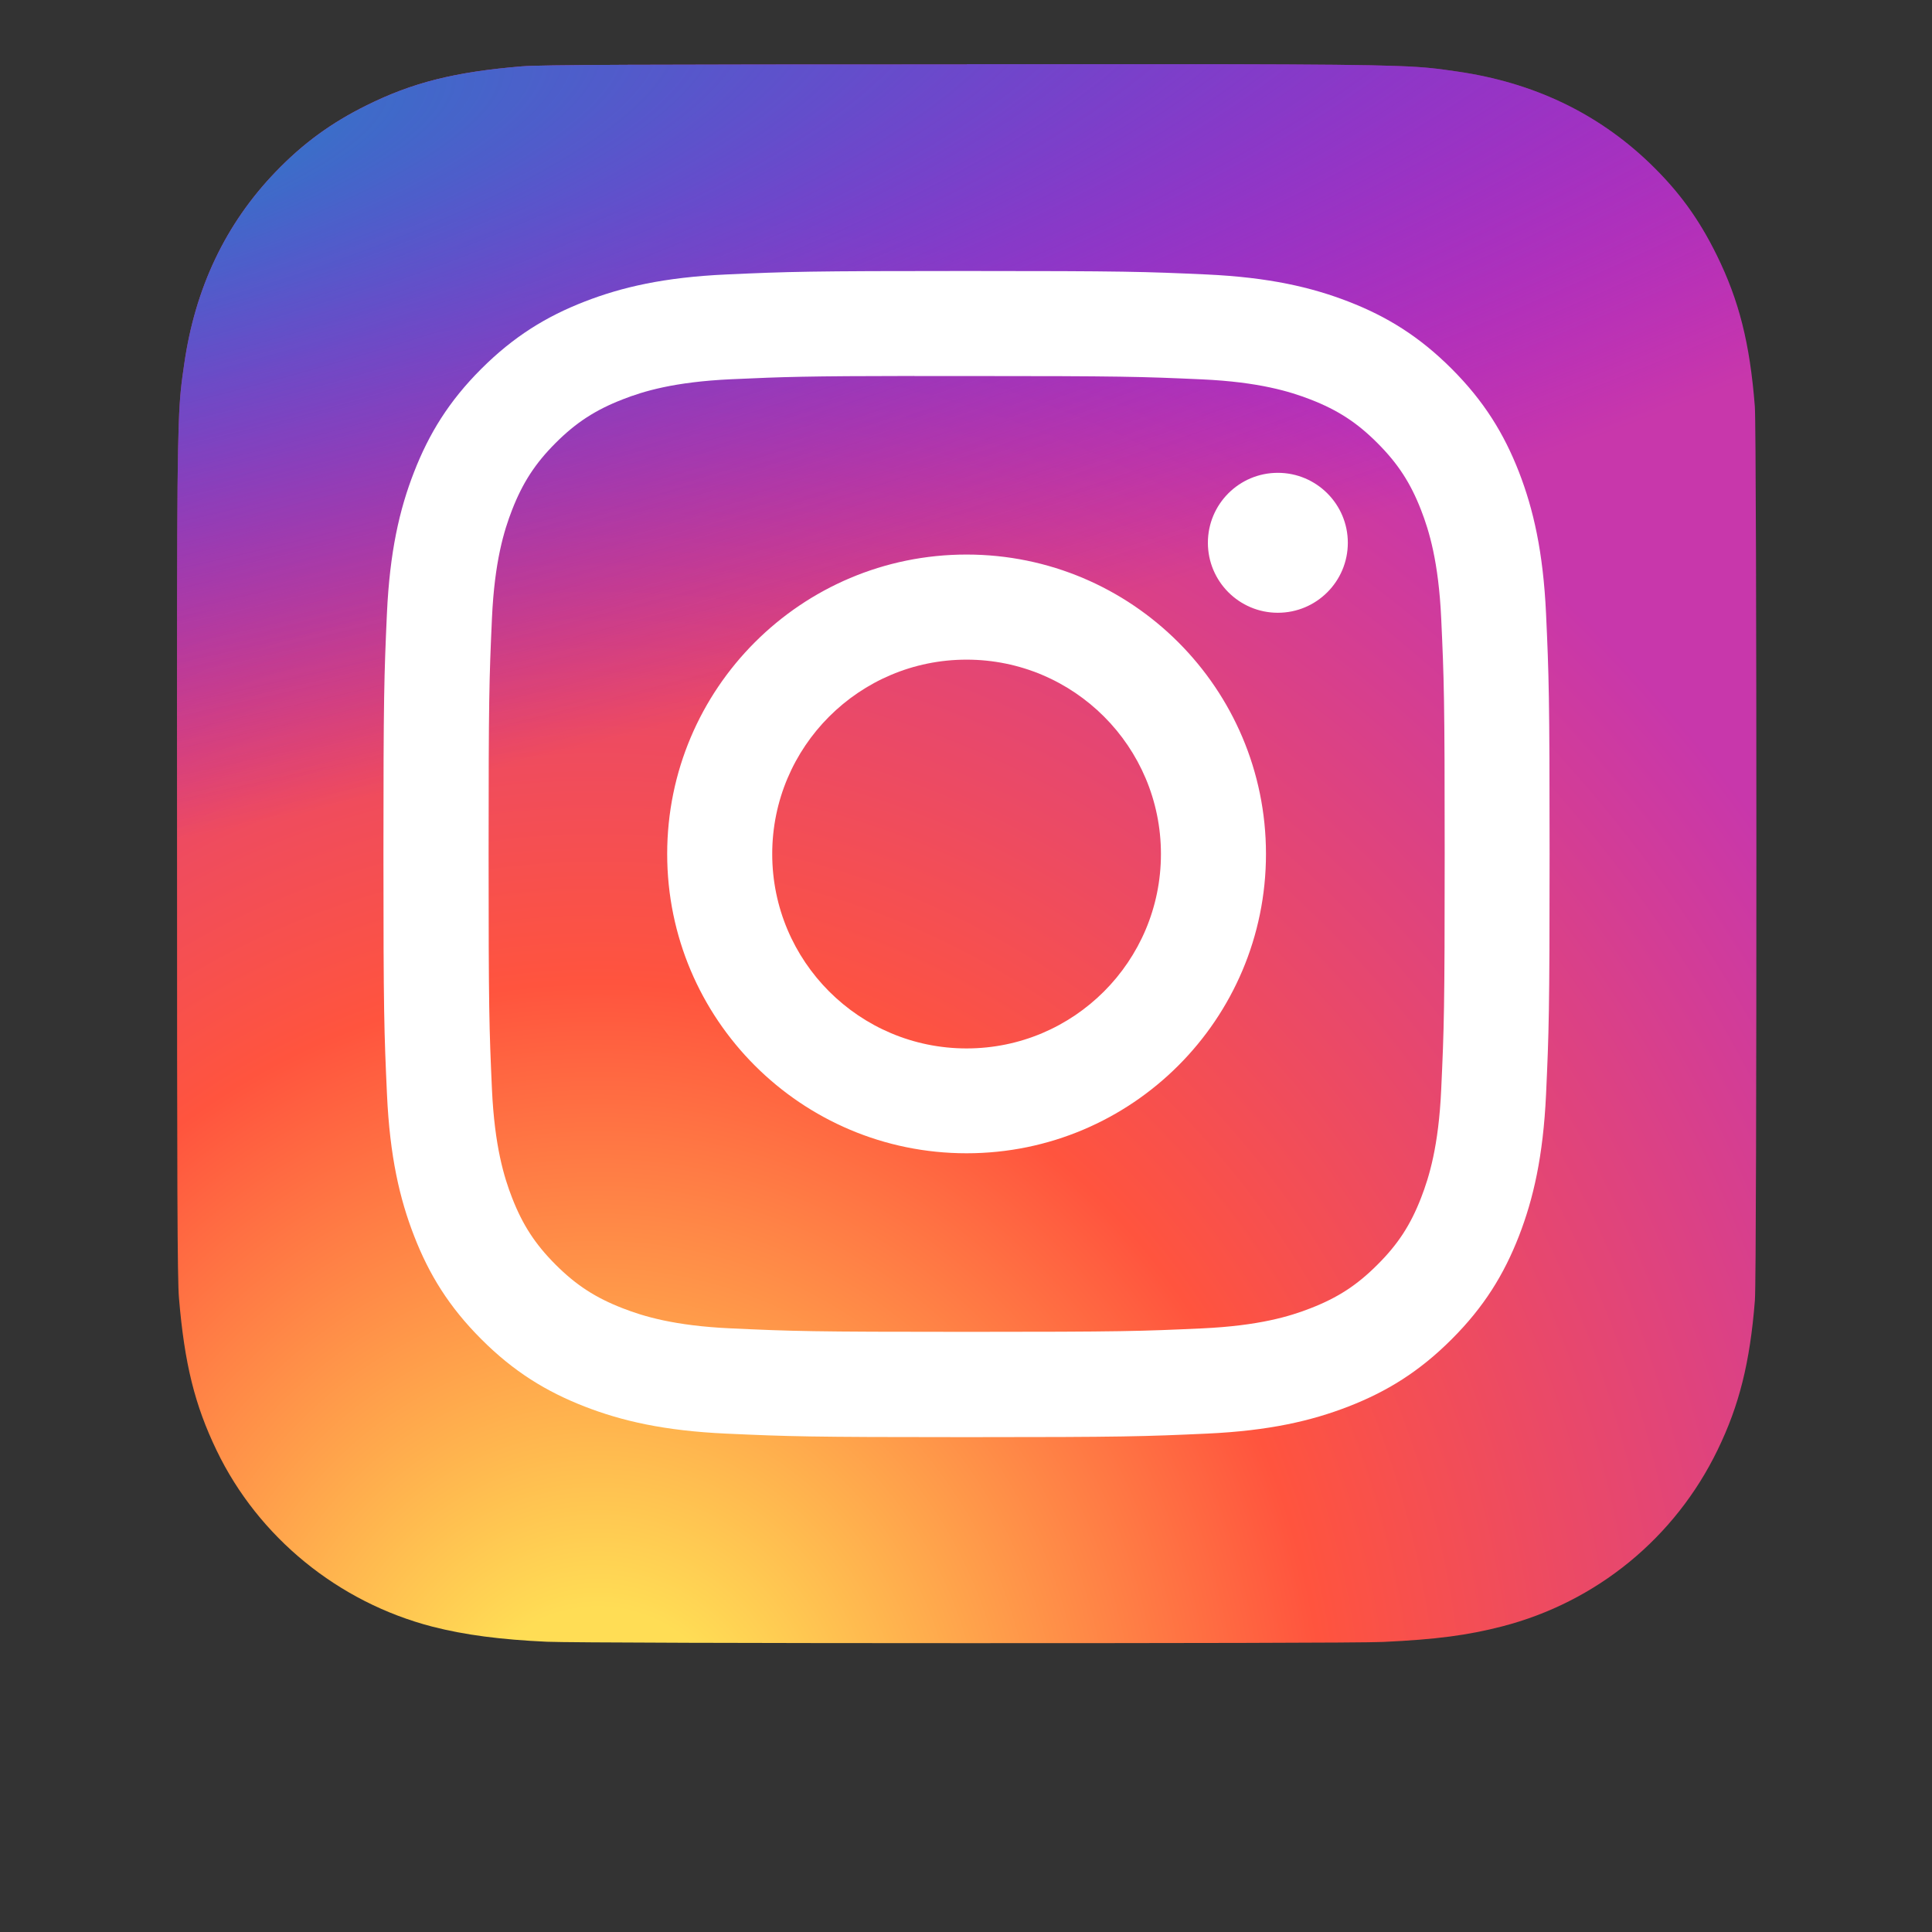
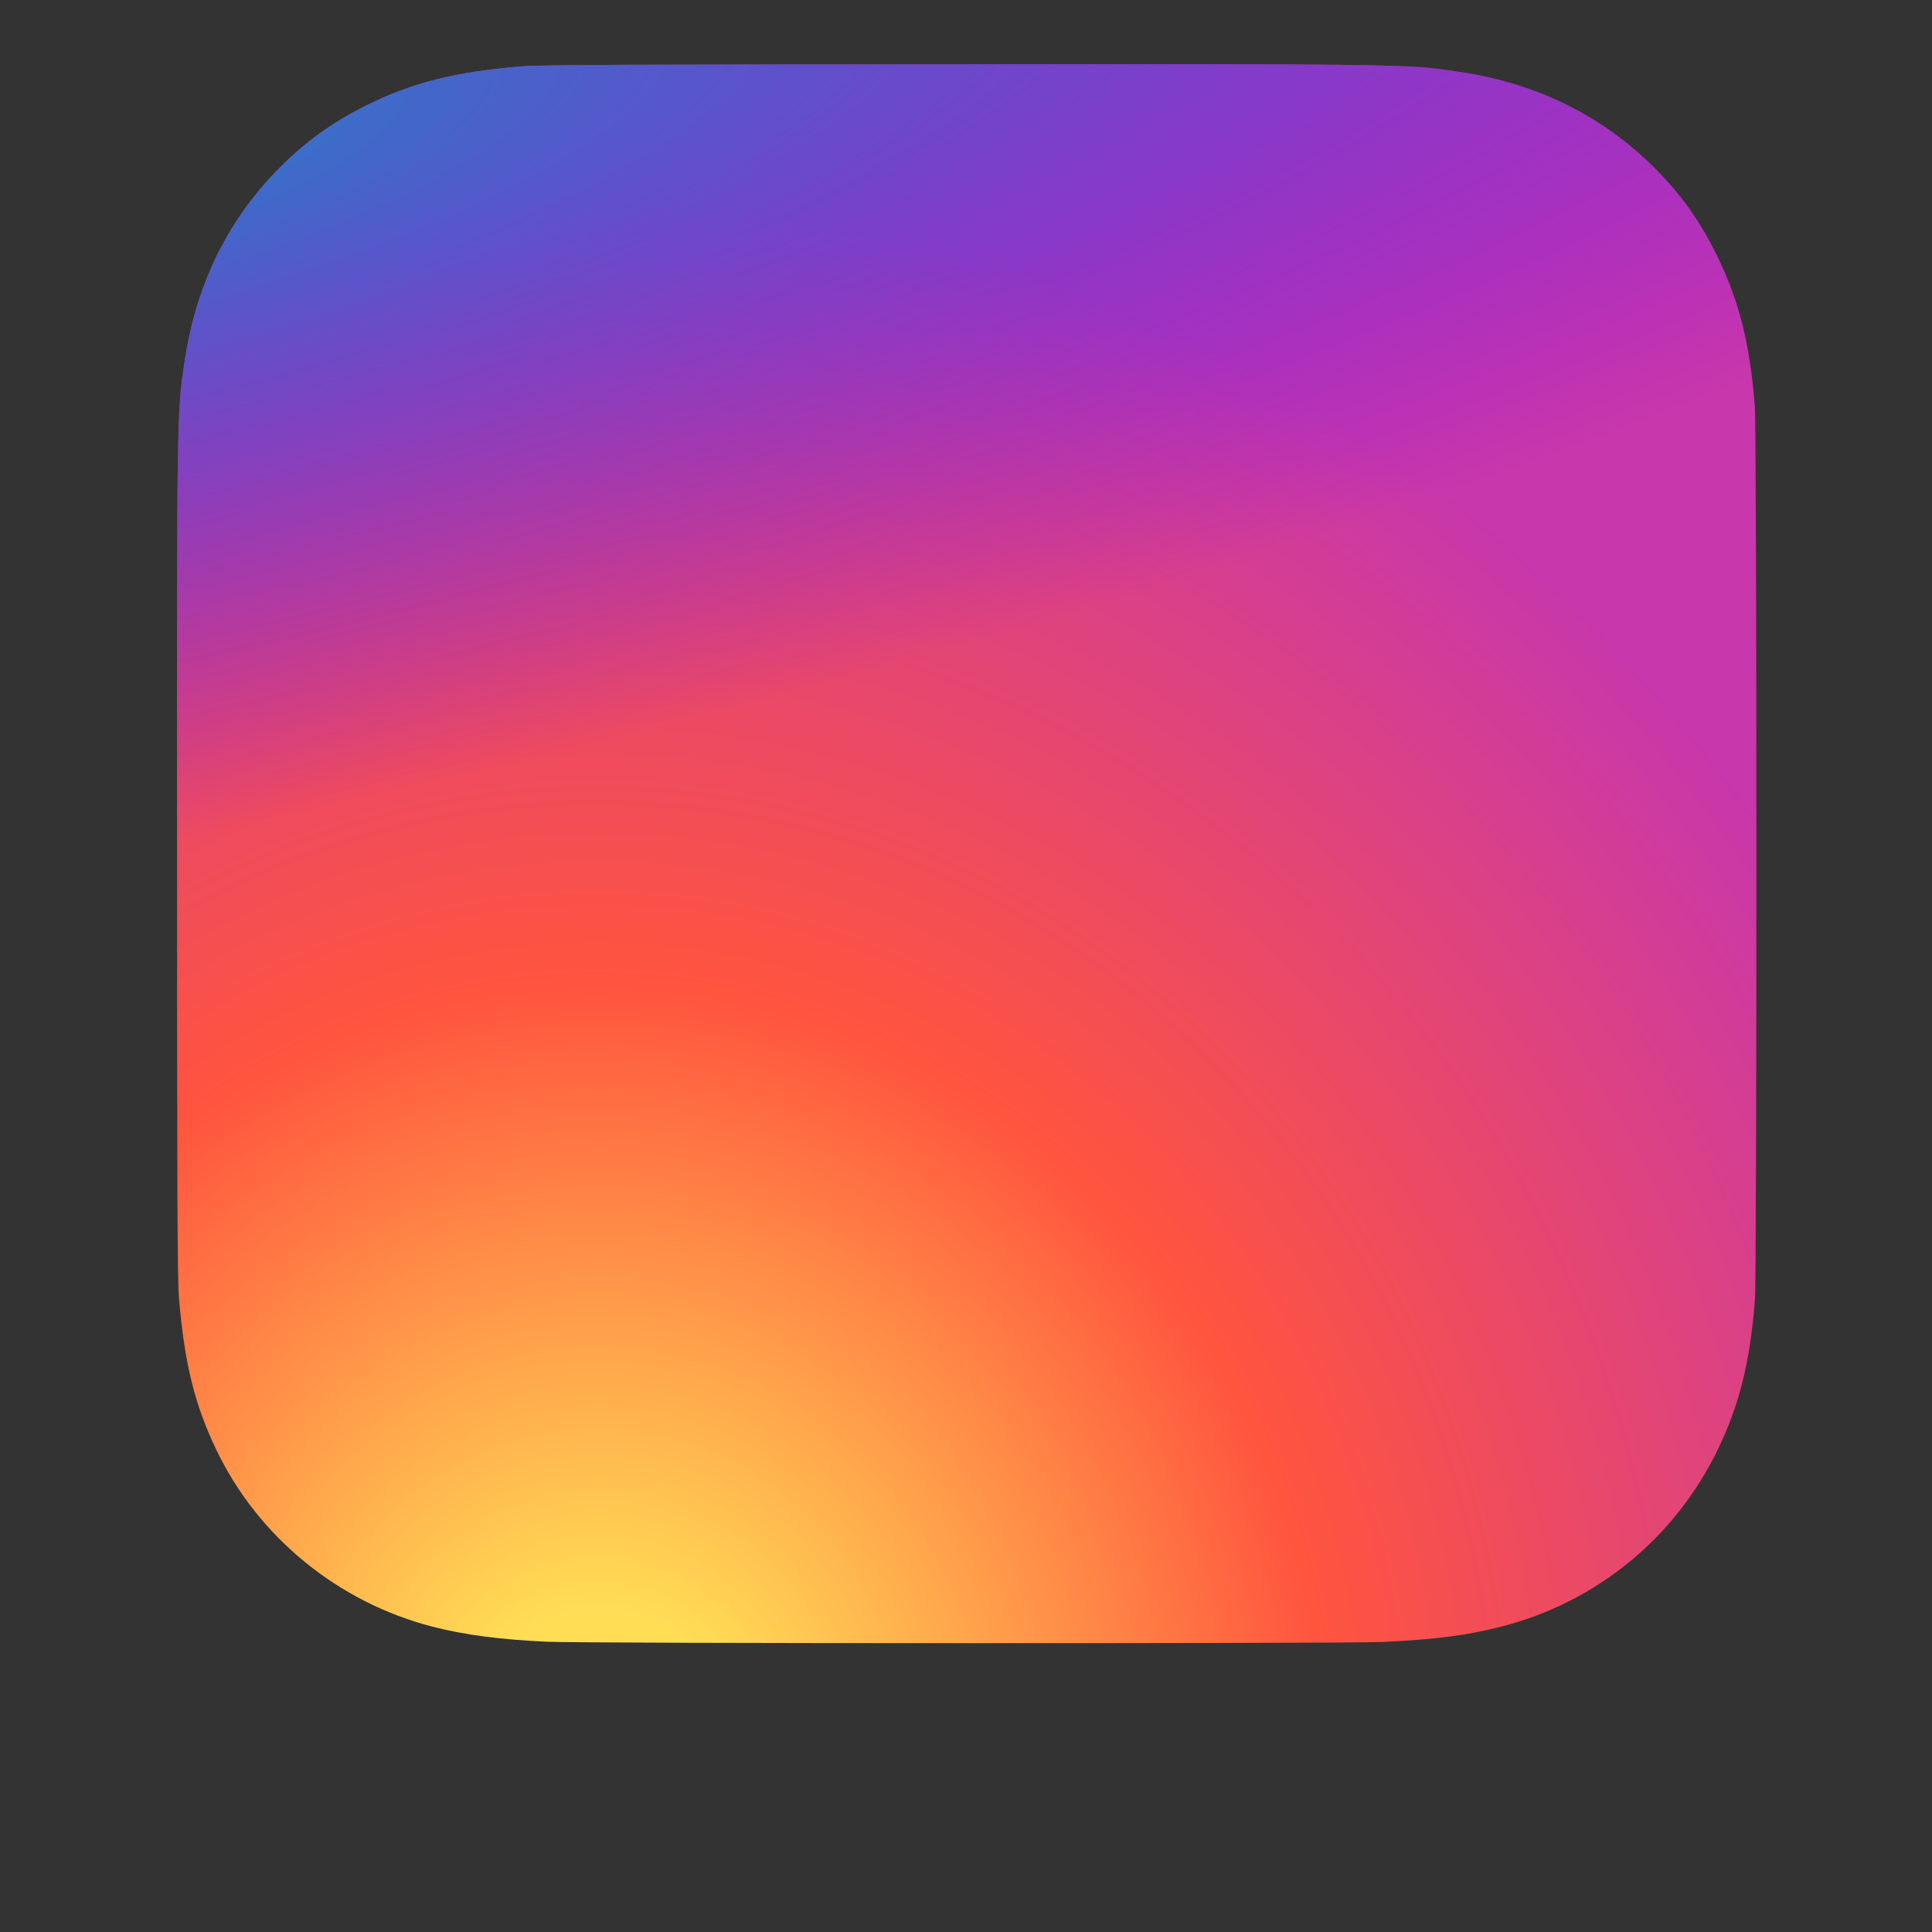
<svg xmlns="http://www.w3.org/2000/svg" version="1.1" id="Camada_1" x="0px" y="0px" width="30px" height="30px" viewBox="51.002 51 30 30" enable-background="new 51.002 51 30 30" xml:space="preserve">
  <rect x="51.002" y="51" width="30" height="30" fill="#333333" stroke="none" />
  <radialGradient id="SVGID_1_" cx="-372.088" cy="-333.165" r="12.26" gradientTransform="matrix(0 -1.982 -1.844 0 -554.058 -659.065)" gradientUnits="userSpaceOnUse">
    <stop offset="0" style="stop-color:#FFDD55" />
    <stop offset="0.1" style="stop-color:#FFDD55" />
    <stop offset="0.5" style="stop-color:#FF543E" />
    <stop offset="1" style="stop-color:#C837AB" />
  </radialGradient>
  <path fill="url(#SVGID_1_)" d="M66.017,52c-5.12,0-6.617,0.006-6.908,0.03c-1.051,0.087-1.704,0.253-2.417,0.607  c-0.549,0.272-0.982,0.588-1.409,1.031c-0.778,0.808-1.25,1.801-1.42,2.982c-0.083,0.573-0.107,0.69-0.112,3.619  c-0.002,0.977,0,2.261,0,3.984c0,5.115,0.005,6.611,0.03,6.901c0.085,1.022,0.246,1.666,0.585,2.369  c0.649,1.348,1.888,2.357,3.348,2.735c0.505,0.13,1.064,0.202,1.78,0.235c0.304,0.014,3.399,0.022,6.496,0.022  s6.194-0.004,6.491-0.019c0.83-0.039,1.312-0.104,1.845-0.241c1.469-0.379,2.686-1.376,3.347-2.741  c0.334-0.687,0.503-1.354,0.579-2.323c0.017-0.21,0.023-3.578,0.023-6.942s-0.008-6.726-0.024-6.938  c-0.077-0.984-0.246-1.646-0.59-2.346c-0.282-0.573-0.595-1.001-1.05-1.438c-0.811-0.775-1.803-1.247-2.985-1.417  c-0.573-0.083-0.688-0.107-3.617-0.113H66.017z" />
  <radialGradient id="SVGID_2_" cx="100.13" cy="76.309" r="12.26" gradientTransform="matrix(0.174 0.869 3.582 -0.717 -241.096 21.509)" gradientUnits="userSpaceOnUse">
    <stop offset="0" style="stop-color:#3771C8" />
    <stop offset="0.128" style="stop-color:#3771C8" />
    <stop offset="1" style="stop-color:#6600FF;stop-opacity:0" />
  </radialGradient>
  <path fill="url(#SVGID_2_)" d="M66.017,52c-5.12,0-6.617,0.006-6.908,0.03c-1.051,0.087-1.704,0.253-2.417,0.607  c-0.549,0.272-0.982,0.588-1.409,1.031c-0.778,0.808-1.25,1.801-1.42,2.982c-0.083,0.573-0.107,0.69-0.112,3.619  c-0.002,0.977,0,2.261,0,3.984c0,5.115,0.005,6.611,0.03,6.901c0.085,1.022,0.246,1.666,0.585,2.369  c0.649,1.348,1.888,2.357,3.348,2.735c0.505,0.13,1.064,0.202,1.78,0.235c0.304,0.014,3.399,0.022,6.496,0.022  s6.194-0.004,6.491-0.019c0.83-0.039,1.312-0.104,1.845-0.241c1.469-0.379,2.686-1.376,3.347-2.741  c0.334-0.687,0.503-1.354,0.579-2.323c0.017-0.21,0.023-3.578,0.023-6.942s-0.008-6.726-0.024-6.938  c-0.077-0.984-0.246-1.646-0.59-2.346c-0.282-0.573-0.595-1.001-1.05-1.438c-0.811-0.775-1.803-1.247-2.985-1.417  c-0.573-0.083-0.688-0.107-3.617-0.113H66.017z" />
-   <path fill="#FFFFFF" d="M66.011,55.208c-2.459,0-2.767,0.01-3.733,0.054c-0.964,0.044-1.622,0.197-2.198,0.421  c-0.595,0.231-1.1,0.541-1.604,1.044c-0.504,0.503-0.813,1.008-1.045,1.604c-0.225,0.576-0.377,1.234-0.421,2.198  c-0.043,0.965-0.054,1.274-0.054,3.733c0,2.459,0.011,2.767,0.055,3.731c0.044,0.965,0.197,1.622,0.421,2.198  c0.231,0.596,0.541,1.101,1.044,1.604c0.503,0.504,1.008,0.813,1.603,1.045c0.576,0.224,1.234,0.377,2.198,0.421  c0.966,0.044,1.274,0.055,3.733,0.055s2.767-0.011,3.733-0.055c0.963-0.044,1.622-0.197,2.198-0.421  c0.595-0.231,1.1-0.541,1.603-1.045c0.504-0.503,0.813-1.008,1.045-1.604c0.223-0.576,0.375-1.233,0.42-2.197  c0.044-0.966,0.055-1.273,0.055-3.732c0-2.458-0.011-2.767-0.055-3.733c-0.045-0.964-0.197-1.622-0.42-2.198  c-0.232-0.595-0.541-1.1-1.045-1.604c-0.504-0.504-1.007-0.813-1.603-1.044c-0.578-0.224-1.236-0.376-2.2-0.421  c-0.966-0.044-1.273-0.054-3.733-0.054H66.011z M65.199,56.839c0.241,0,0.51,0,0.812,0c2.417,0,2.704,0.009,3.659,0.052  c0.882,0.041,1.361,0.188,1.681,0.312c0.423,0.164,0.724,0.36,1.04,0.677c0.317,0.317,0.514,0.619,0.678,1.042  c0.124,0.319,0.271,0.798,0.312,1.681c0.044,0.954,0.054,1.241,0.054,3.657s-0.01,2.703-0.054,3.657  c-0.04,0.883-0.188,1.361-0.312,1.681c-0.164,0.423-0.36,0.724-0.678,1.04c-0.316,0.317-0.617,0.513-1.04,0.677  c-0.319,0.125-0.799,0.271-1.681,0.312c-0.955,0.044-1.241,0.054-3.659,0.054s-2.704-0.01-3.658-0.054  c-0.883-0.04-1.362-0.188-1.681-0.312c-0.423-0.164-0.724-0.359-1.042-0.677c-0.317-0.317-0.513-0.618-0.677-1.04  c-0.124-0.319-0.271-0.798-0.312-1.682c-0.043-0.954-0.052-1.24-0.052-3.658s0.009-2.703,0.052-3.658  c0.04-0.883,0.188-1.362,0.312-1.681c0.164-0.422,0.36-0.724,0.677-1.041c0.317-0.317,0.619-0.513,1.042-0.677  c0.319-0.125,0.798-0.271,1.681-0.312c0.835-0.038,1.159-0.049,2.846-0.051V56.839z M70.844,58.342c-0.6,0-1.086,0.486-1.086,1.086  c0,0.6,0.486,1.087,1.086,1.087c0.601,0,1.087-0.487,1.087-1.087C71.931,58.829,71.444,58.342,70.844,58.342L70.844,58.342z   M66.011,59.611c-2.567,0-4.649,2.082-4.649,4.649s2.082,4.648,4.649,4.648c2.568,0,4.649-2.081,4.649-4.648  S68.579,59.611,66.011,59.611L66.011,59.611z M66.011,61.243c1.667,0,3.018,1.351,3.018,3.018s-1.352,3.019-3.018,3.019  s-3.018-1.352-3.018-3.019S64.345,61.243,66.011,61.243z" />
</svg>